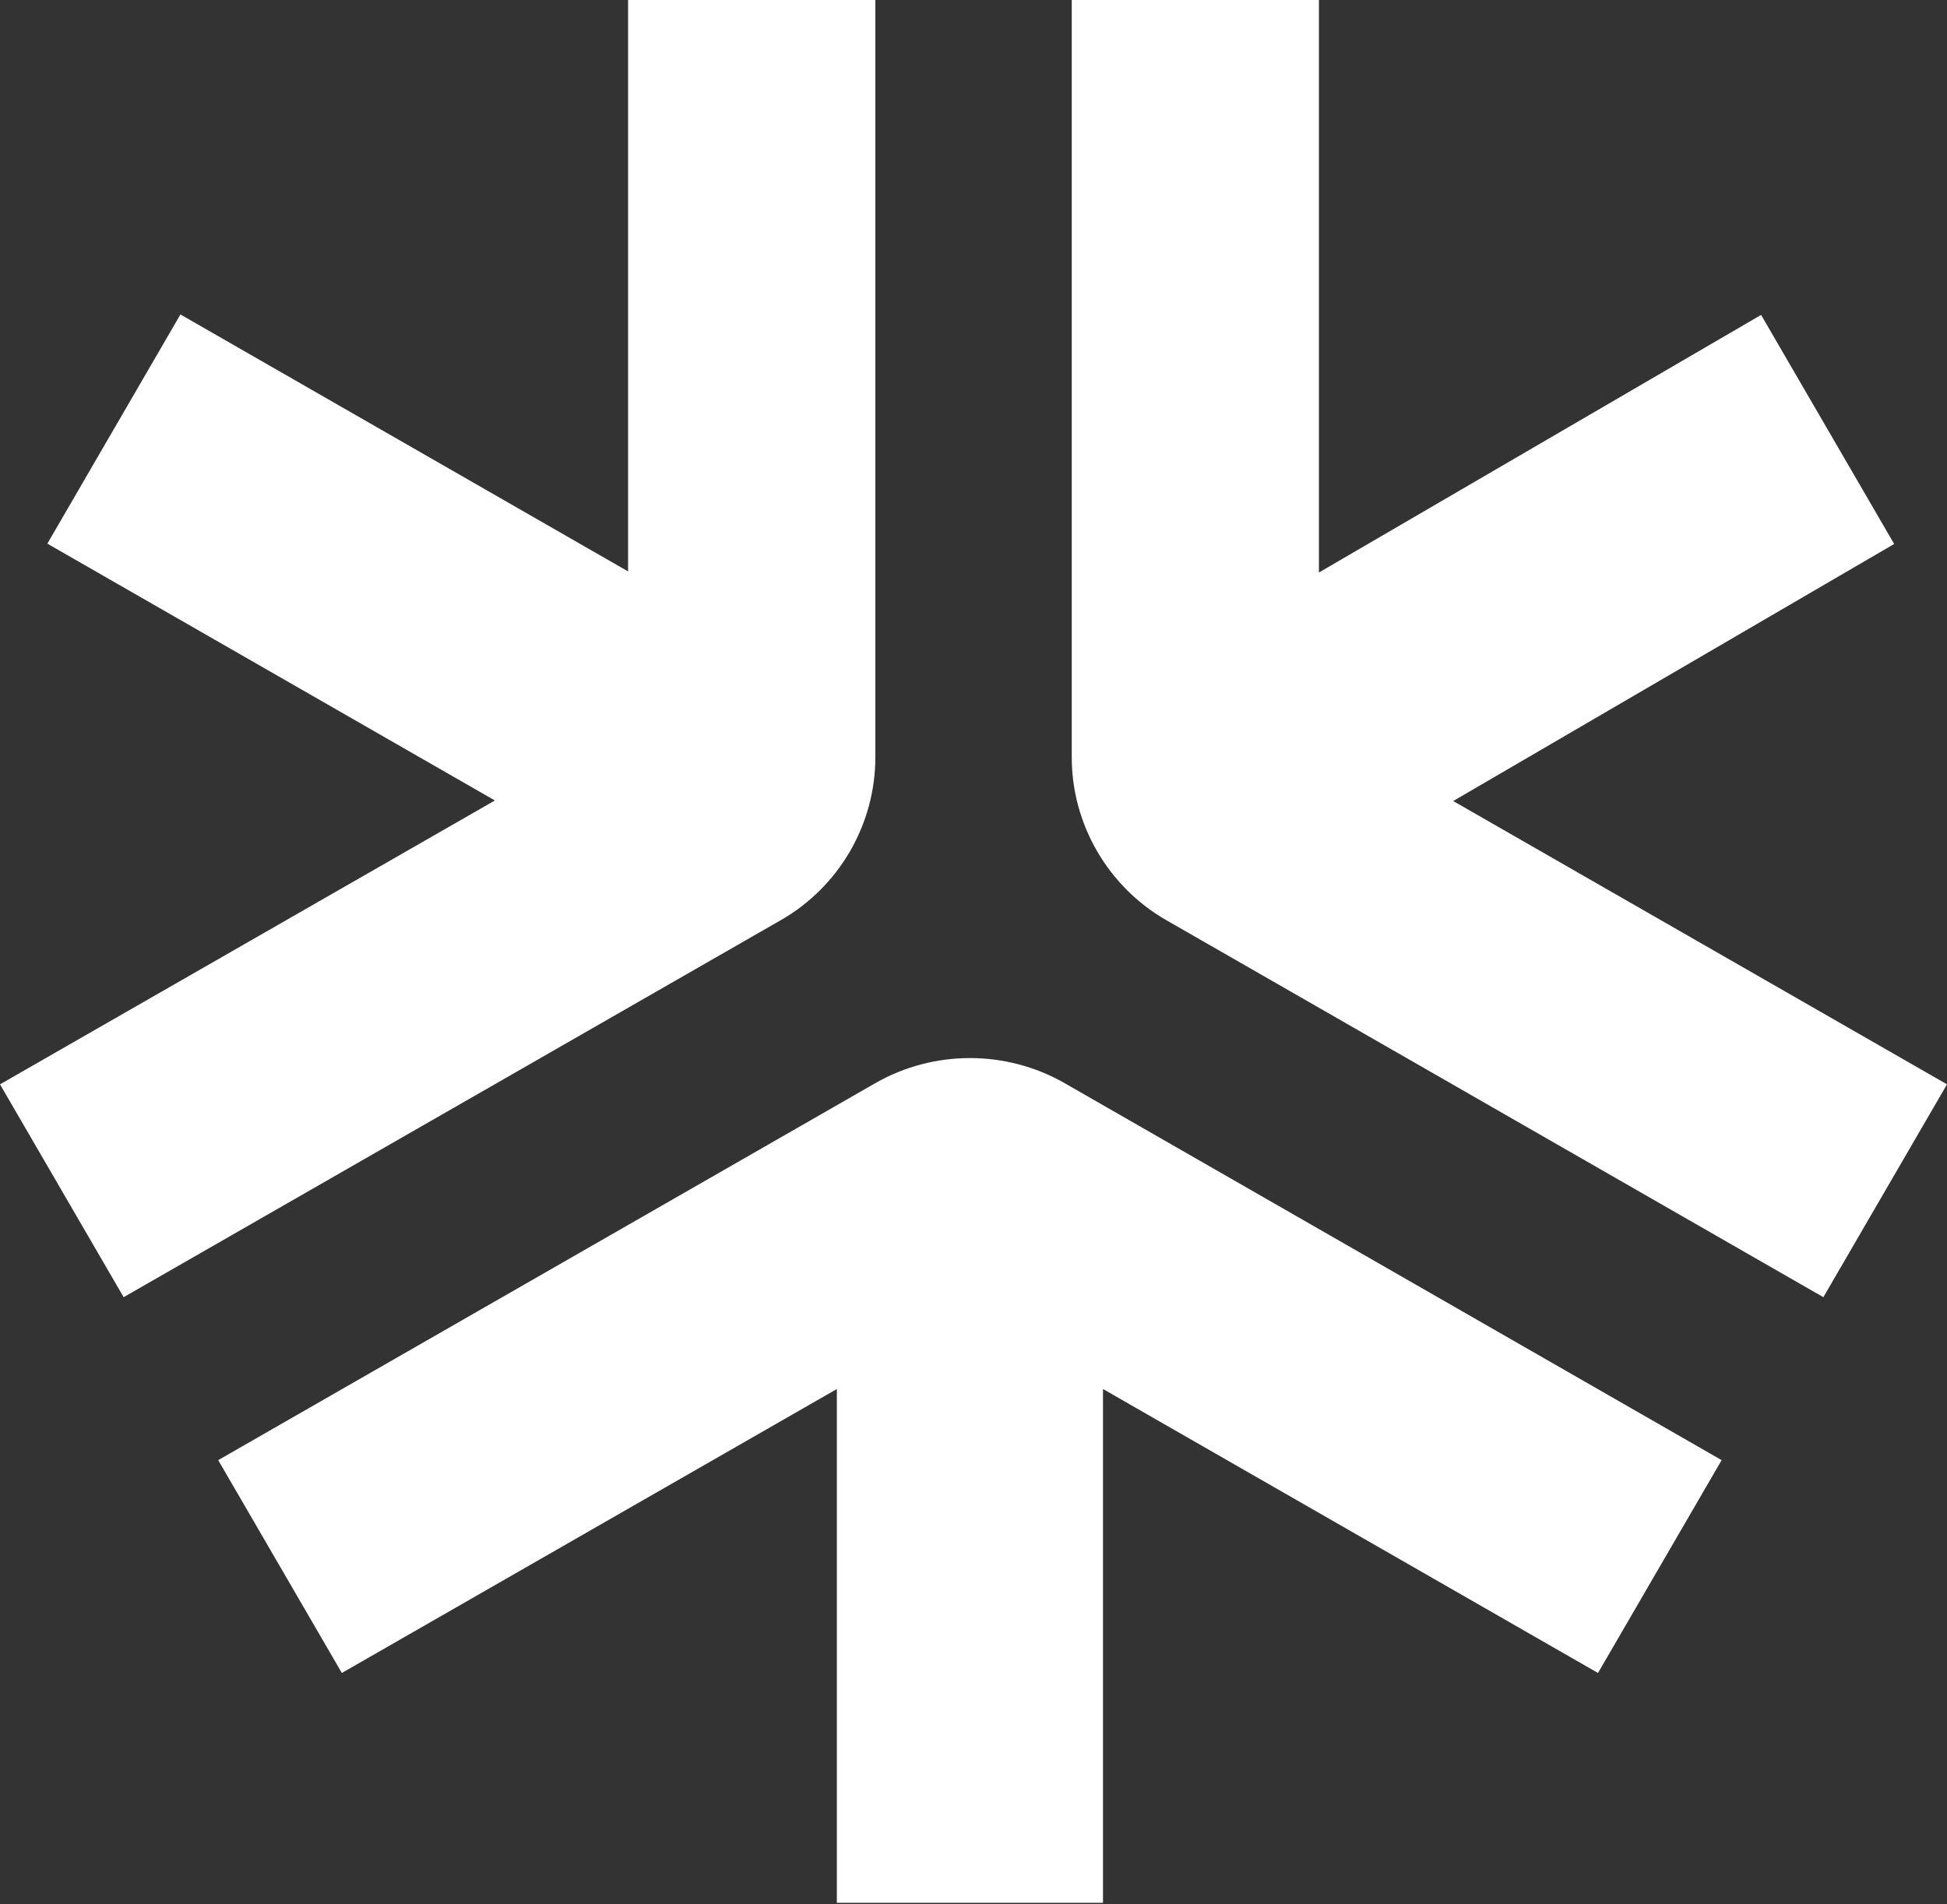
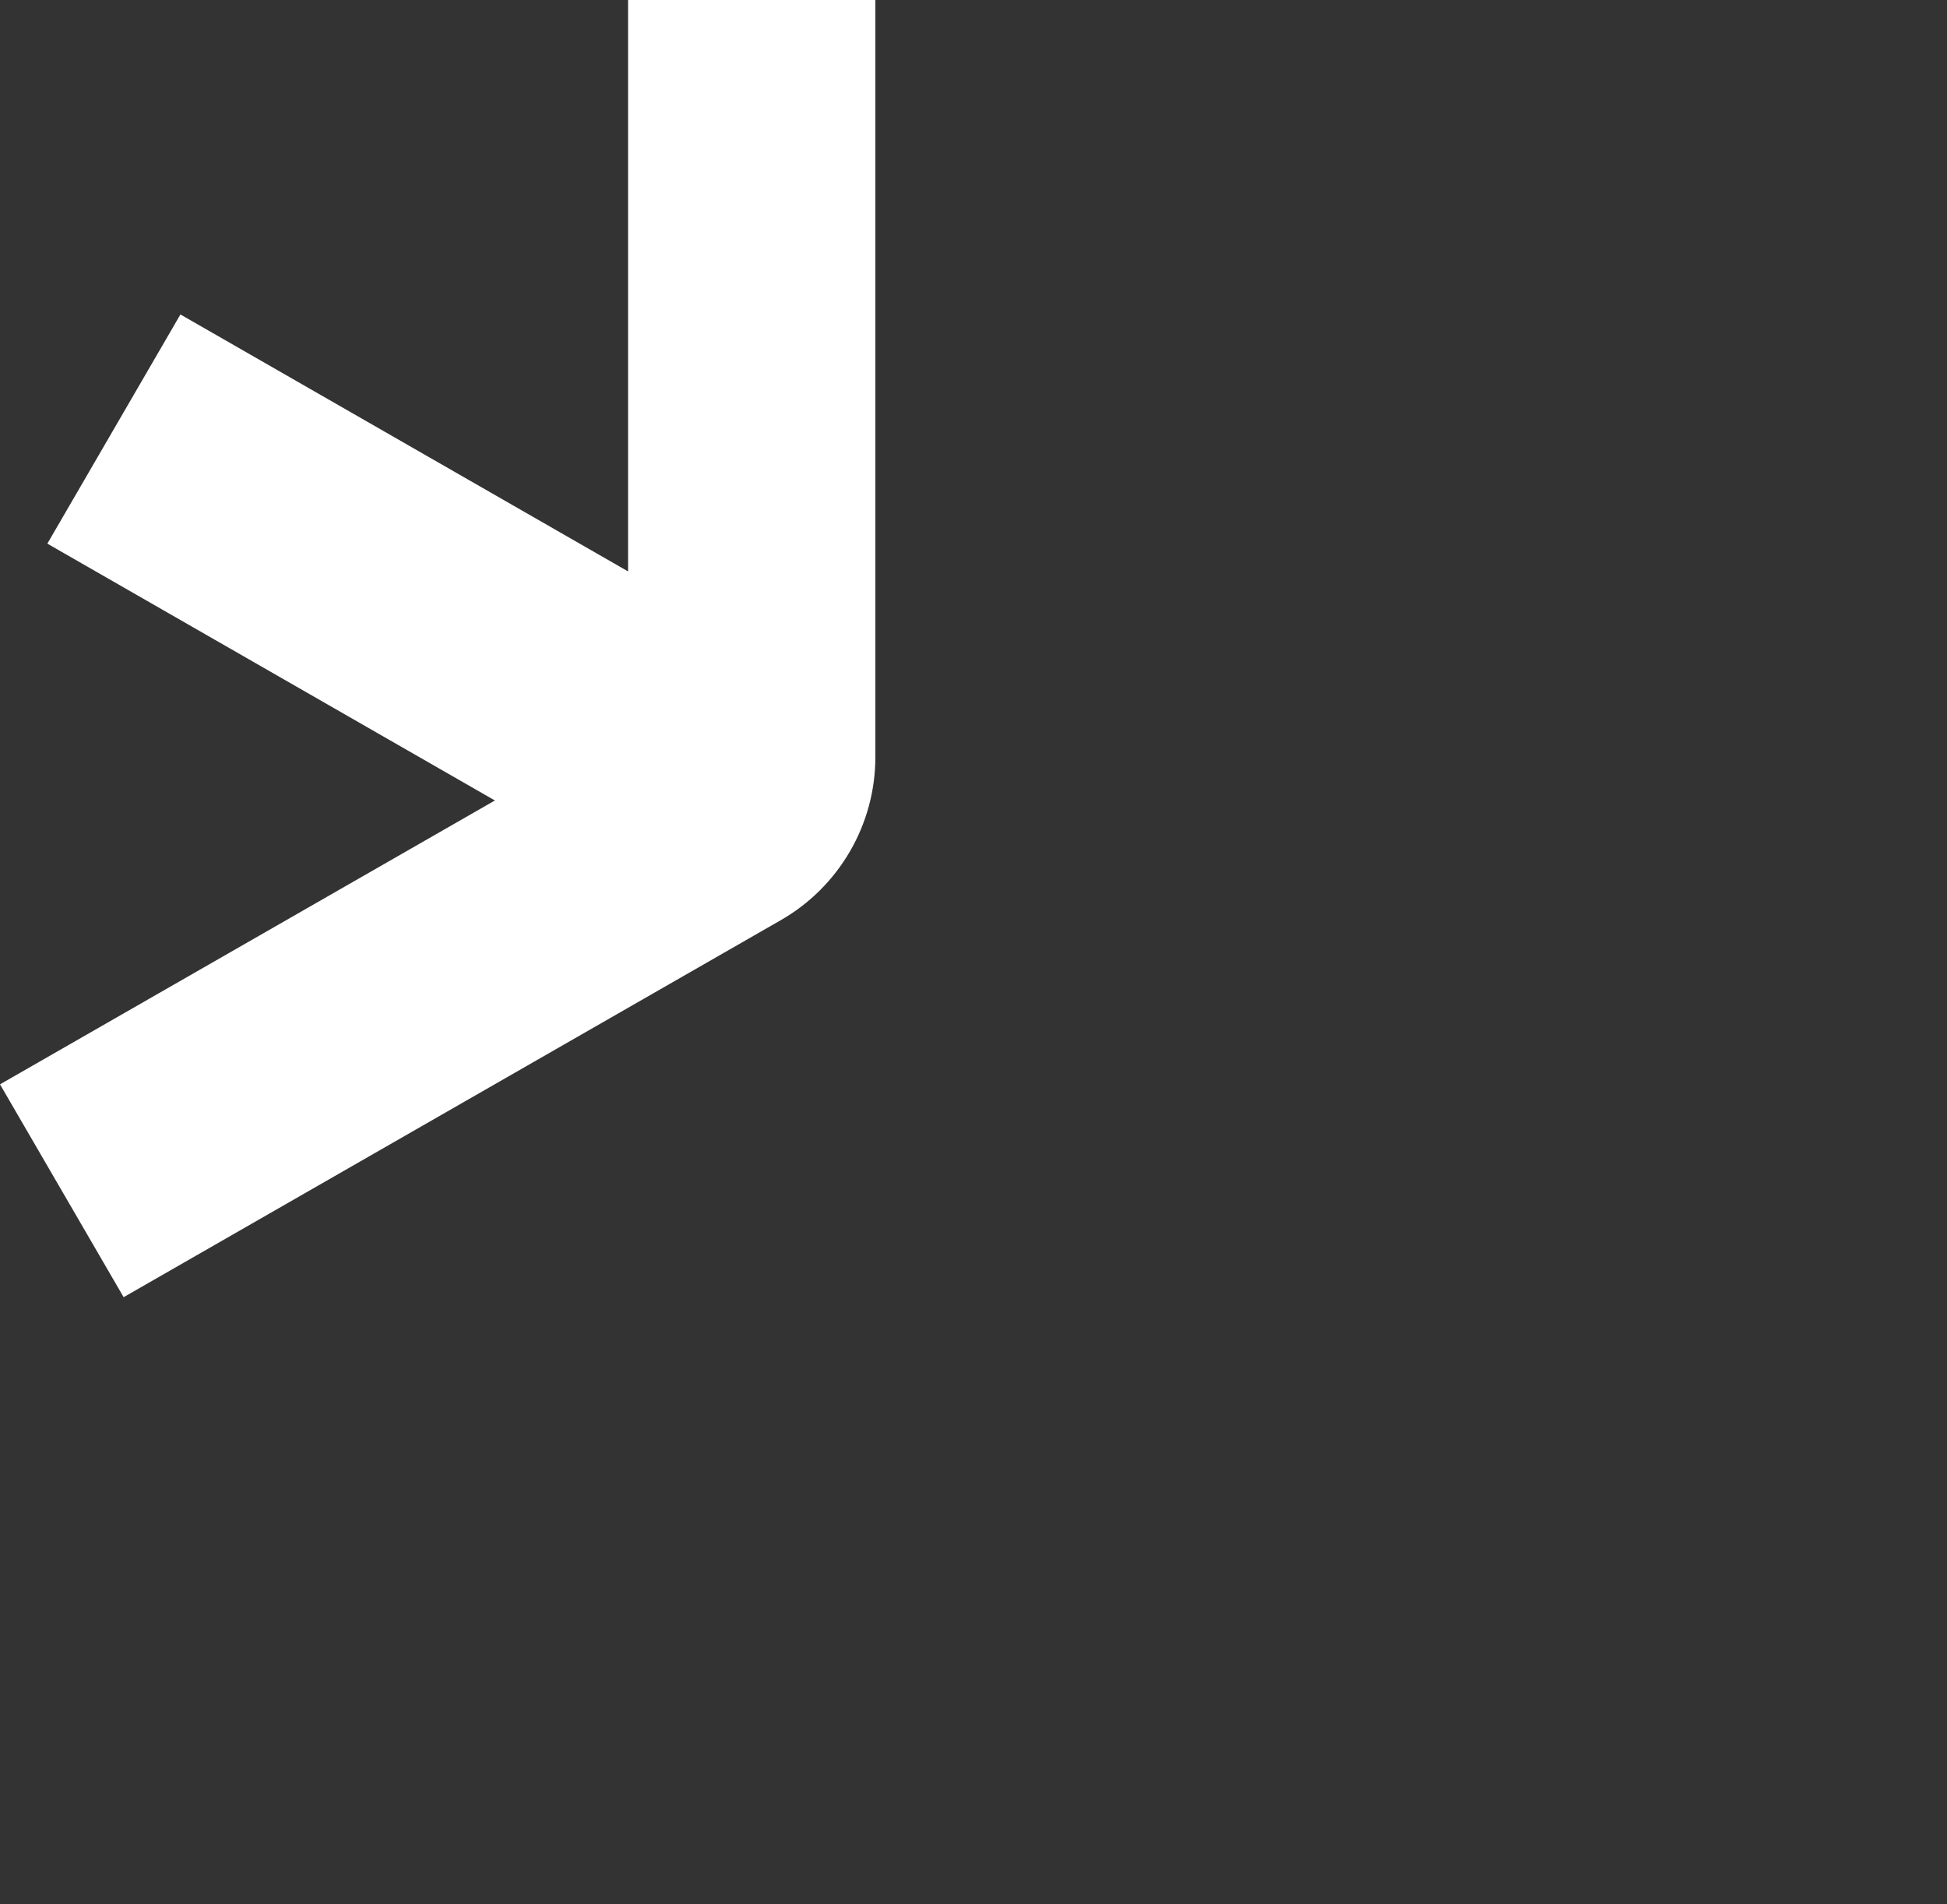
<svg xmlns="http://www.w3.org/2000/svg" width="641" height="627" viewBox="0 0 641 627" fill="none">
  <rect x="0" y="0" width="641" height="627" fill="#333333" stroke="none" />
-   <path d="M275.476 626.504H363.133V457.335L526.1 550.831L566.805 480.754L350.501 356.63C331.265 345.621 307.415 345.621 288.179 356.63L71.838 480.754L112.544 550.831L275.511 457.335V626.504H275.476Z" fill="white" />
  <path d="M0 357.023L40.706 427.1L257.045 302.976C276.281 291.964 288.188 271.417 288.188 249.324V0H206.778V188.141L59.399 103.538L15.589 178.996L162.932 263.561L0 357.023Z" fill="white" />
-   <path d="M352.847 0V249.359C352.847 271.417 364.79 291.964 383.989 302.976L600.295 427.1L641 357.023L478.43 263.741L623.606 179.104L579.797 103.682L434.224 188.499V0H352.847Z" fill="white" />
</svg>